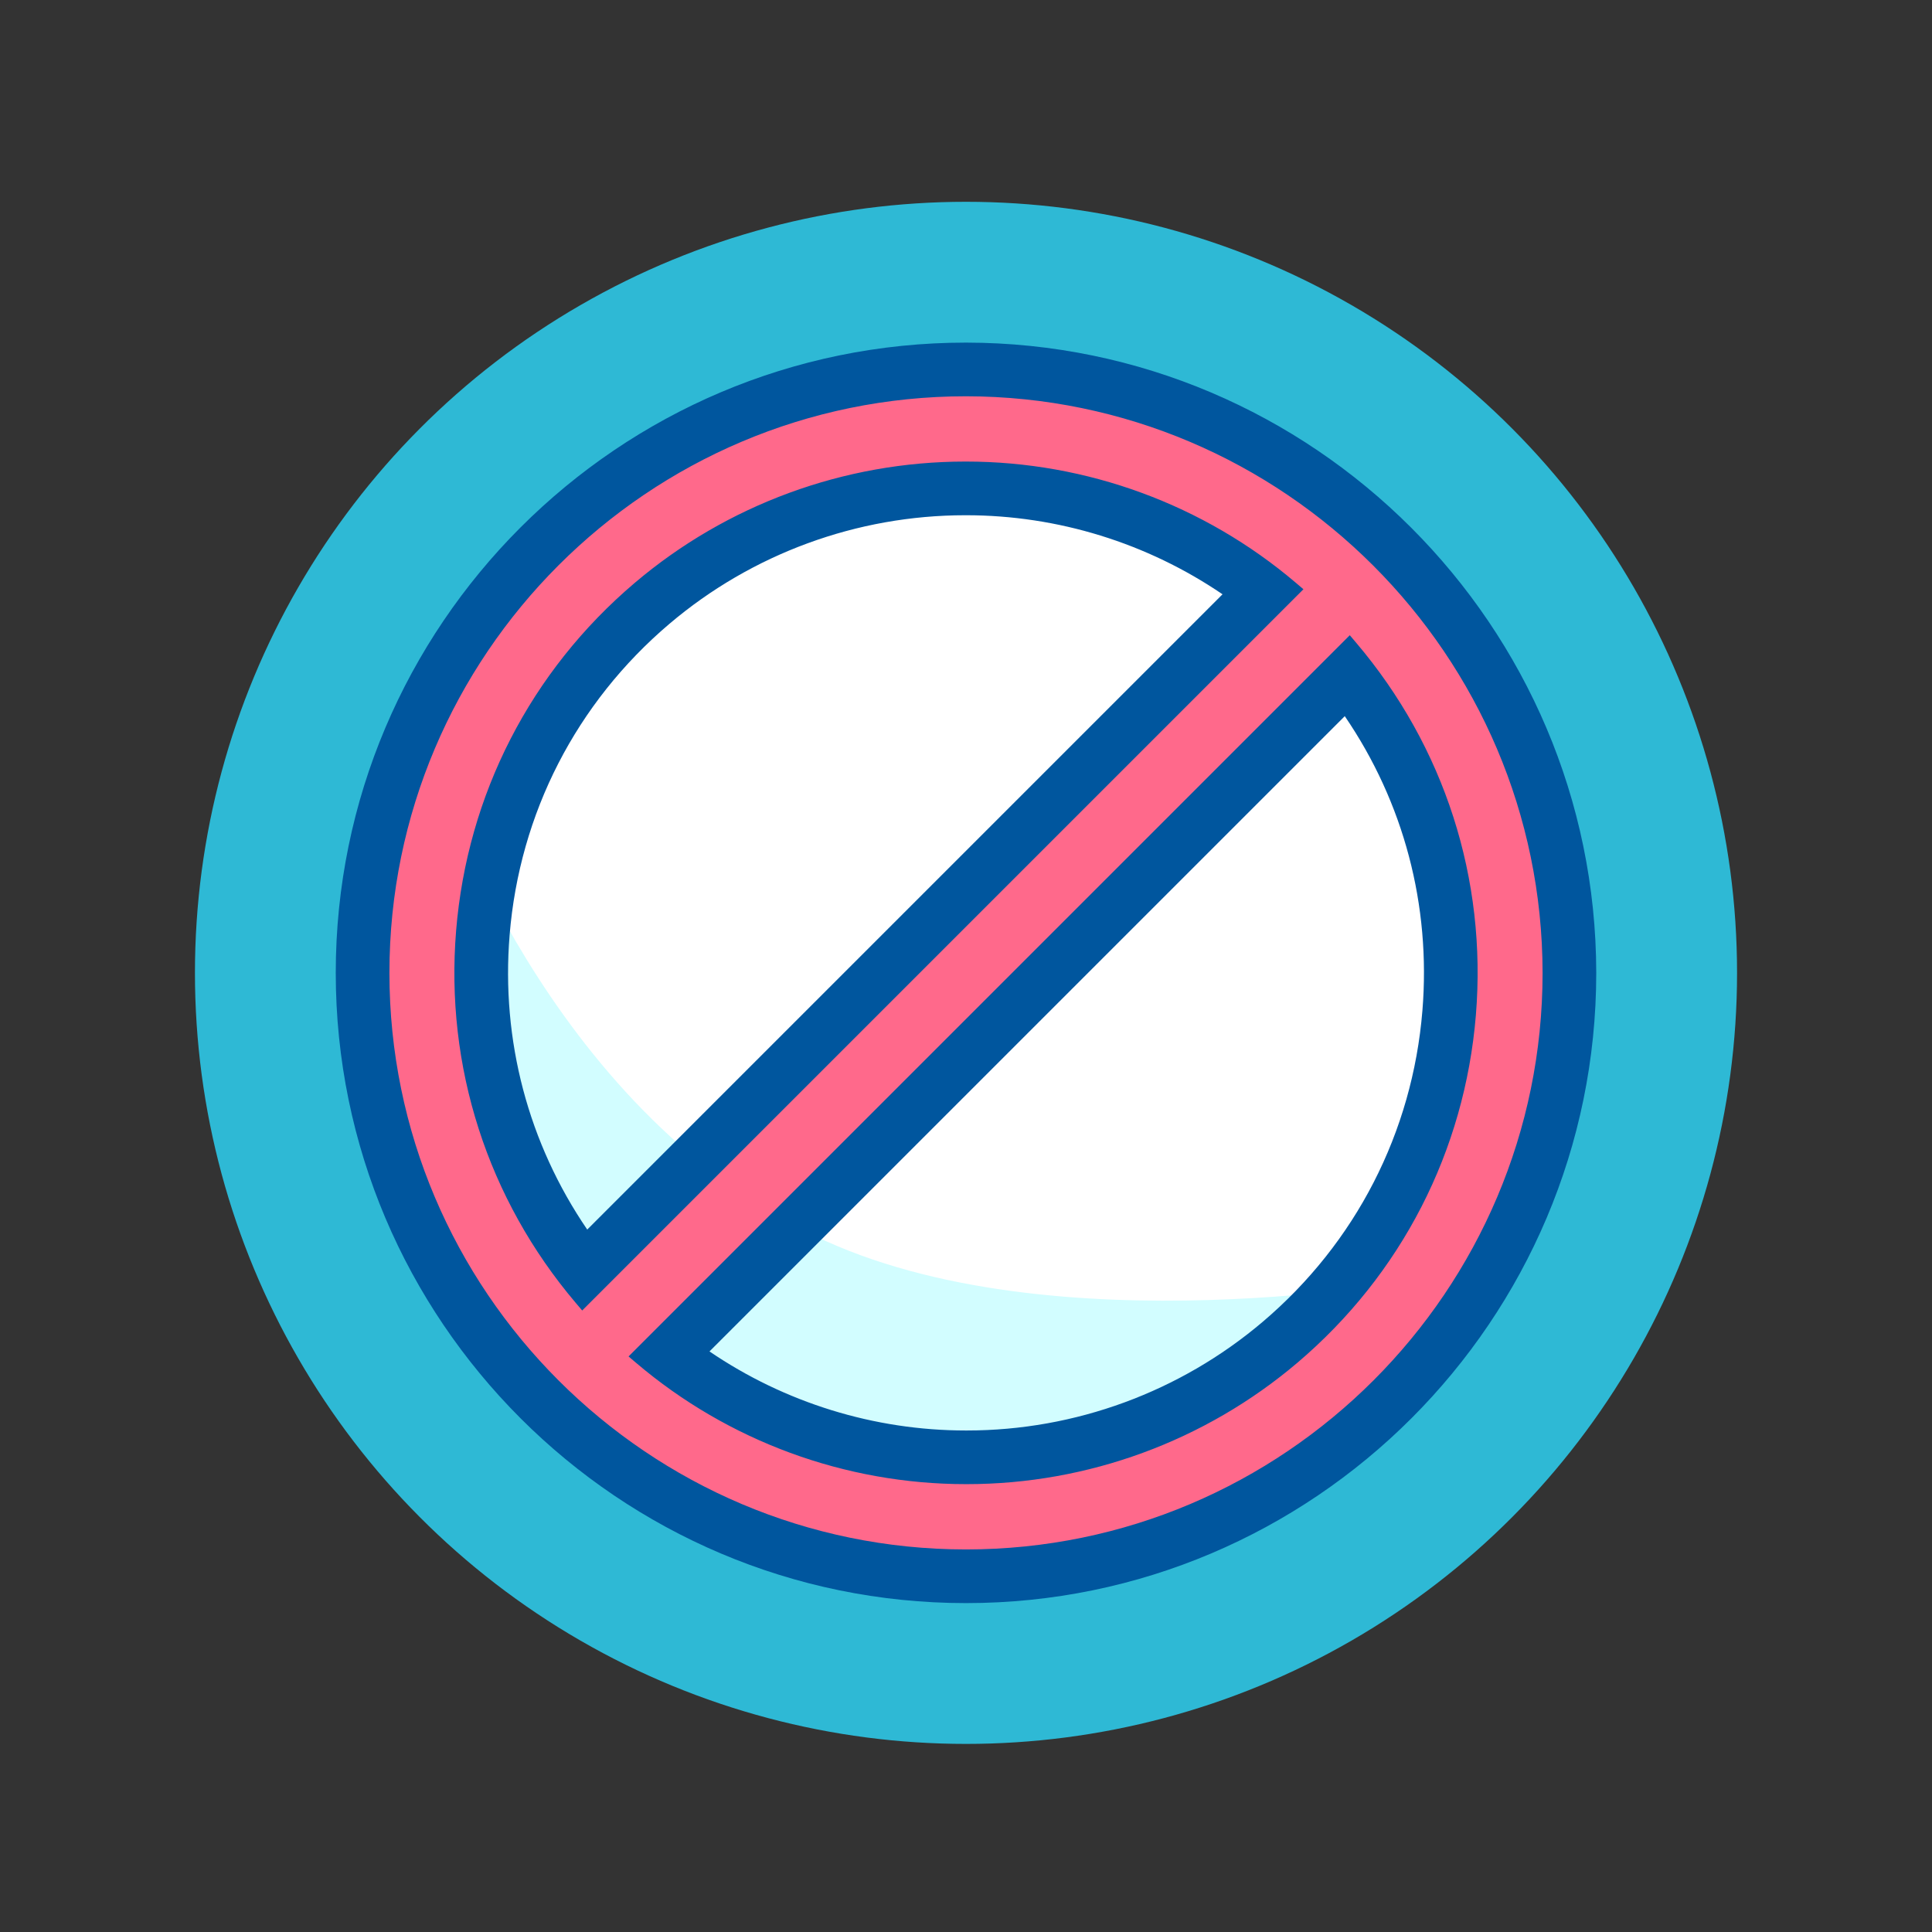
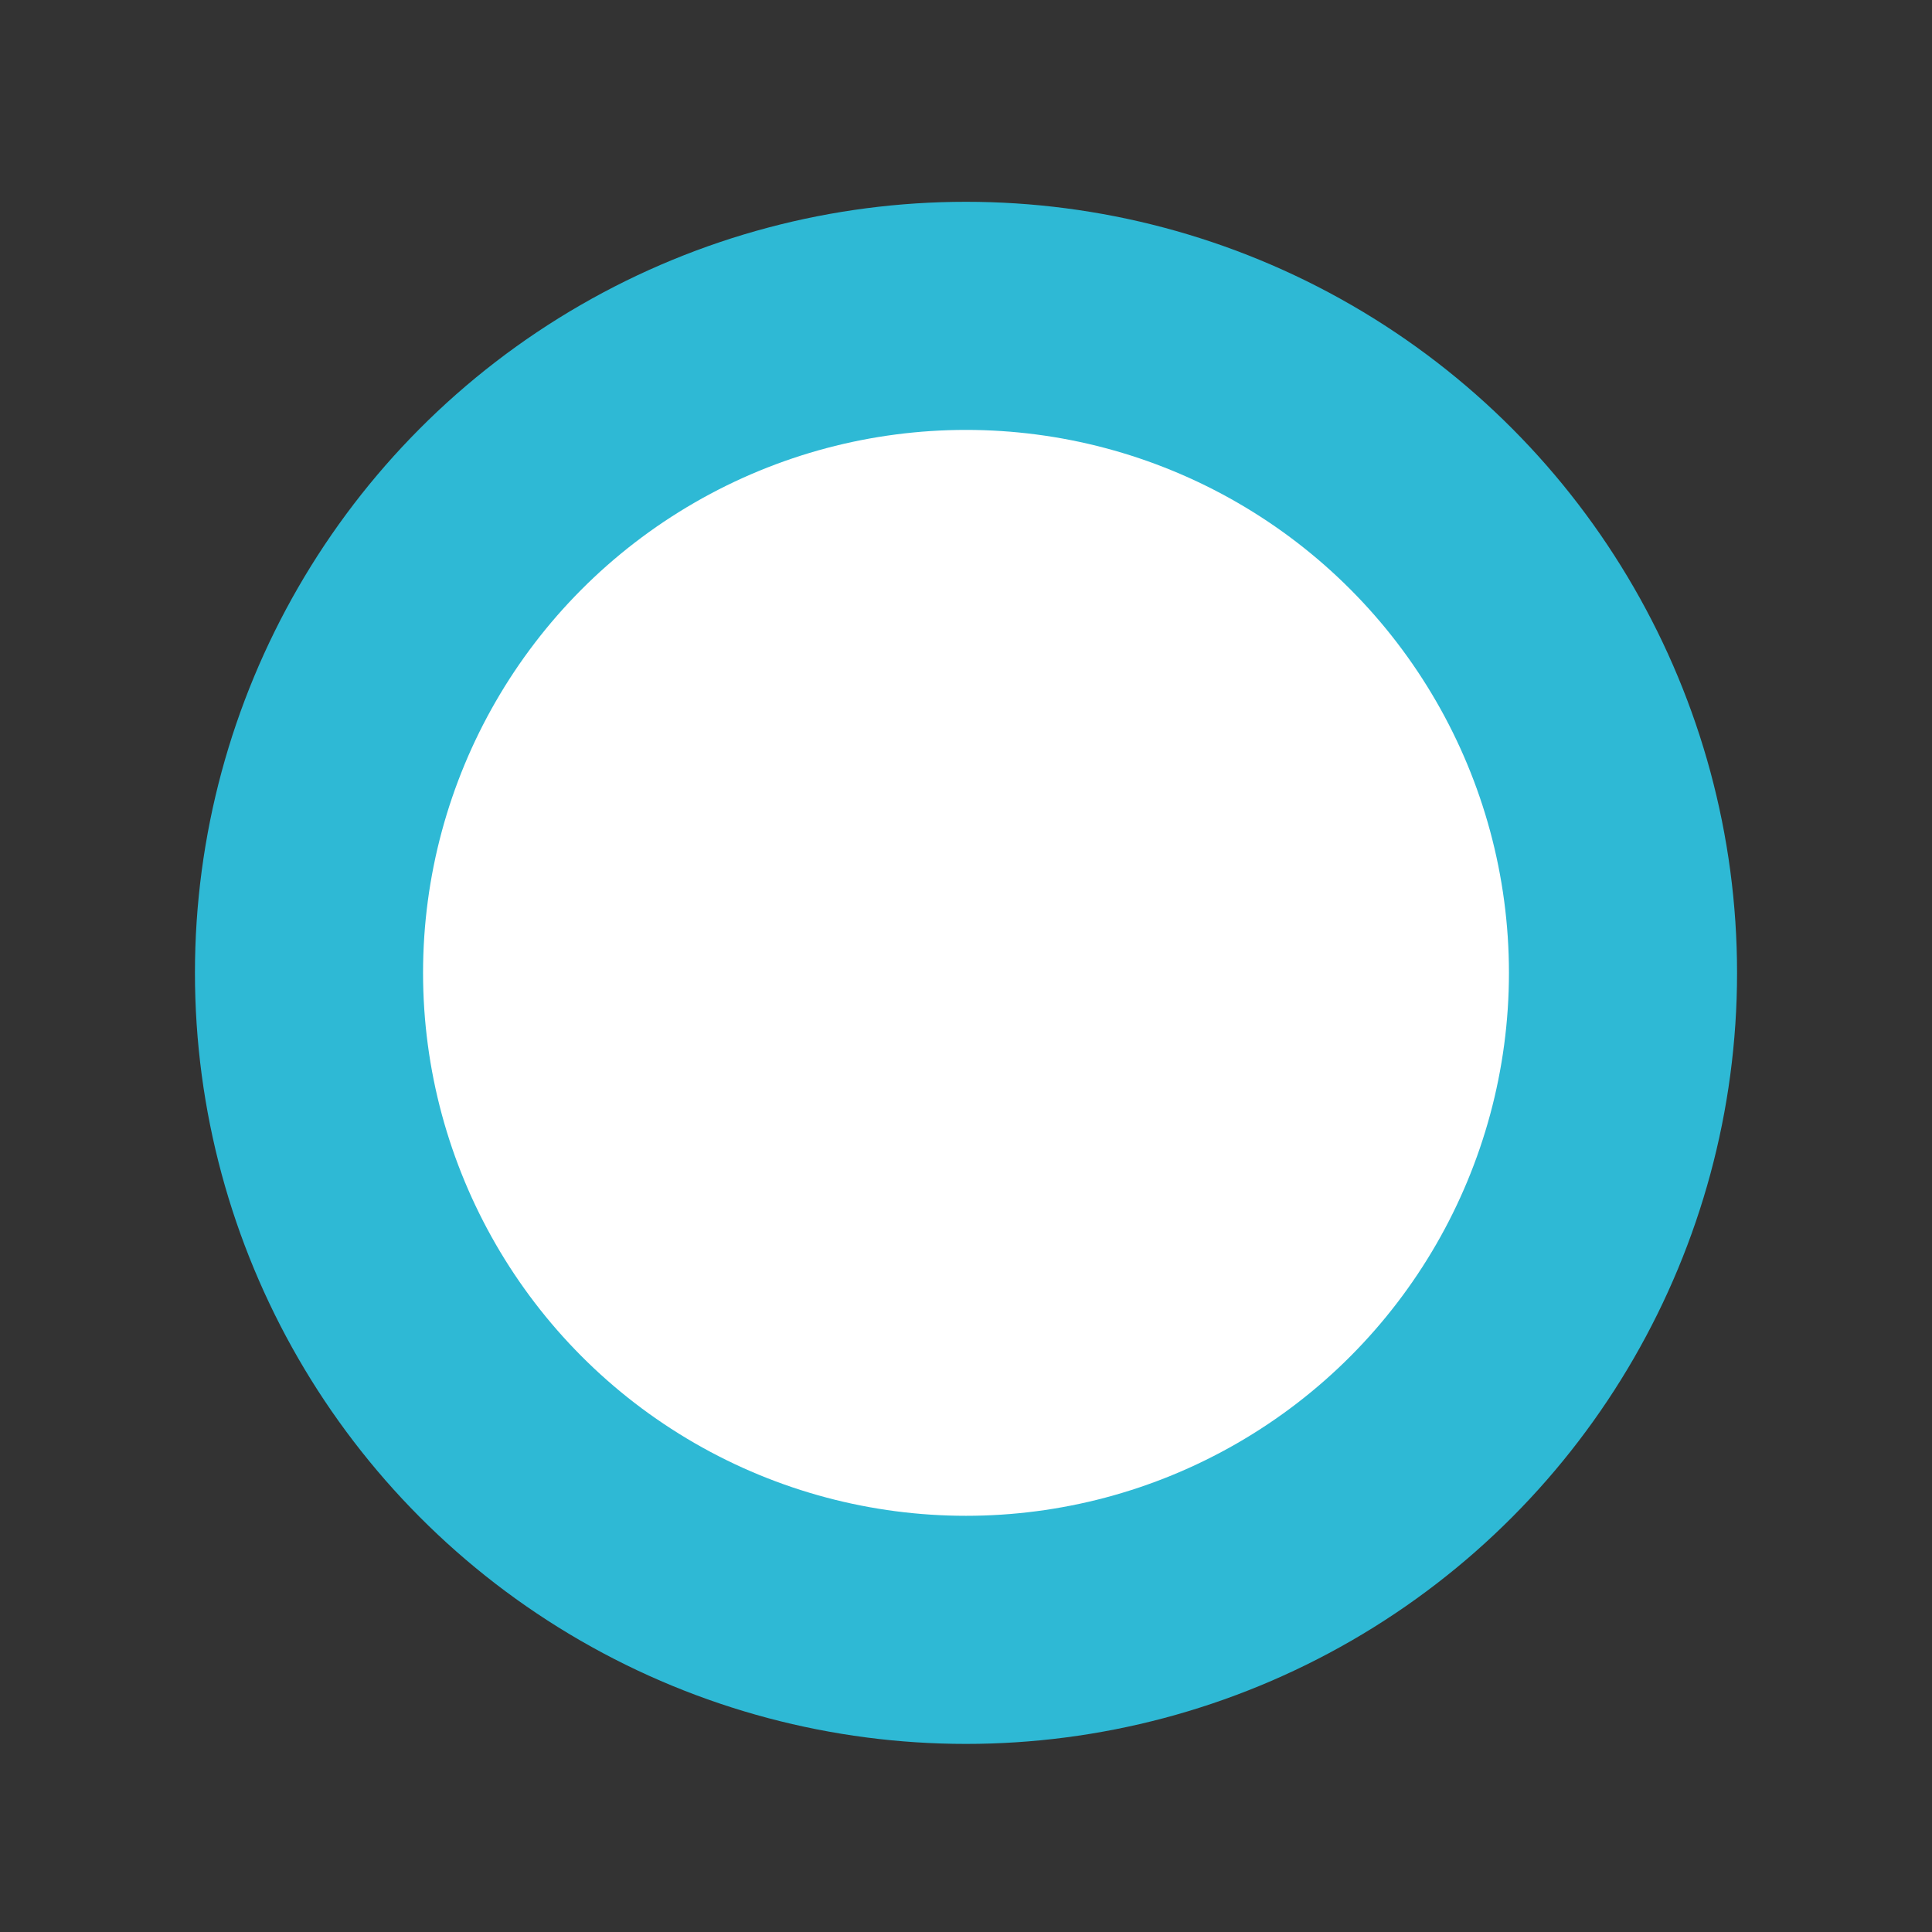
<svg xmlns="http://www.w3.org/2000/svg" version="1.1" x="0px" y="0px" viewBox="0 0 144 144" enable-background="new 0 0 144 144" xml:space="preserve">
  <rect x="0" y="0" width="144" height="144" fill="#333333" stroke="none" />
  <g id="Capa_1">
    <g>
      <circle fill="#2EB9D5" cx="72" cy="72.511" r="57.47" />
      <circle fill="#FFFFFF" cx="72" cy="72.511" r="40.468" />
-       <path fill="#D2FDFF" d="M106.196,95.362c-6.809,10.213-22.979,20.085-38.809,17.702c-37.999-5.72-38.979-42.213-34.553-54.809    c0.016-0.046,7.83,24.17,27.915,33.872C78.411,100.659,106.282,95.232,106.196,95.362z" />
      <g>
-         <path fill="#FF698B" d="M72,117.486c-24.799,0-44.975-20.176-44.975-44.976c0-24.798,20.175-44.974,44.974-44.975     c24.774,0.027,44.949,20.202,44.976,44.973C116.975,97.31,96.799,117.486,72,117.486z M49.817,100.962     c6.311,4.948,14.127,7.657,22.17,7.657c8.612,0,16.9-3.043,23.413-8.568c7.346-6.234,11.824-14.957,12.61-24.561     c0.746-9.126-1.928-18.01-7.546-25.176L49.817,100.962z M71.944,36.402c-8.543,0-16.833,3.043-23.344,8.569     c-7.347,6.233-11.824,14.956-12.61,24.56c-0.746,9.126,1.926,18.011,7.545,25.177l50.648-50.648     c-6.312-4.948-14.132-7.657-22.18-7.657H71.944z" />
-         <path fill="#00569E" d="M72,29.536c23.671,0.026,42.949,19.304,42.975,42.975c0,23.696-19.278,42.975-42.975,42.975     c-23.696,0-42.975-19.278-42.975-42.975C29.025,48.815,48.303,29.536,72,29.536L72,29.536L72,29.536 M43.394,97.676     l53.757-53.757l-0.566-0.481c-6.853-5.827-15.582-9.036-24.582-9.036h-0.059c-9.016,0-17.766,3.212-24.638,9.045     c-7.753,6.579-12.48,15.785-13.31,25.921c-0.829,10.135,2.338,19.987,8.917,27.742L43.394,97.676 M71.987,110.619h0.076     c9.01,0,17.758-3.212,24.631-9.043c7.754-6.581,12.48-15.787,13.31-25.923c0.829-10.134-2.338-19.986-8.918-27.74l-0.481-0.567     l-53.756,53.756l0.567,0.481C54.267,107.41,62.993,110.619,71.987,110.619 M72.005,25.536h-0.002H72     c-25.902,0-46.975,21.073-46.975,46.975c0,25.902,21.073,46.975,46.975,46.975c25.902,0,46.975-21.073,46.975-46.975     C118.947,46.635,97.877,25.564,72.005,25.536L72.005,25.536z M43.769,91.645c-4.386-6.422-6.428-14.092-5.786-21.951     c0.742-9.071,4.972-17.309,11.911-23.197c6.15-5.22,13.981-8.094,22.05-8.094h0.059c6.839,0,13.506,2.072,19.116,5.892     L43.769,91.645L43.769,91.645z M52.881,100.727l47.35-47.349c4.388,6.422,6.43,14.09,5.787,21.95     c-0.742,9.071-4.972,17.31-11.911,23.199c-6.151,5.218-13.98,8.093-22.043,8.093h-0.076     C65.152,106.619,58.489,104.547,52.881,100.727L52.881,100.727z" />
-       </g>
+         </g>
    </g>
  </g>
  <g id="Capa_3">
</g>
</svg>